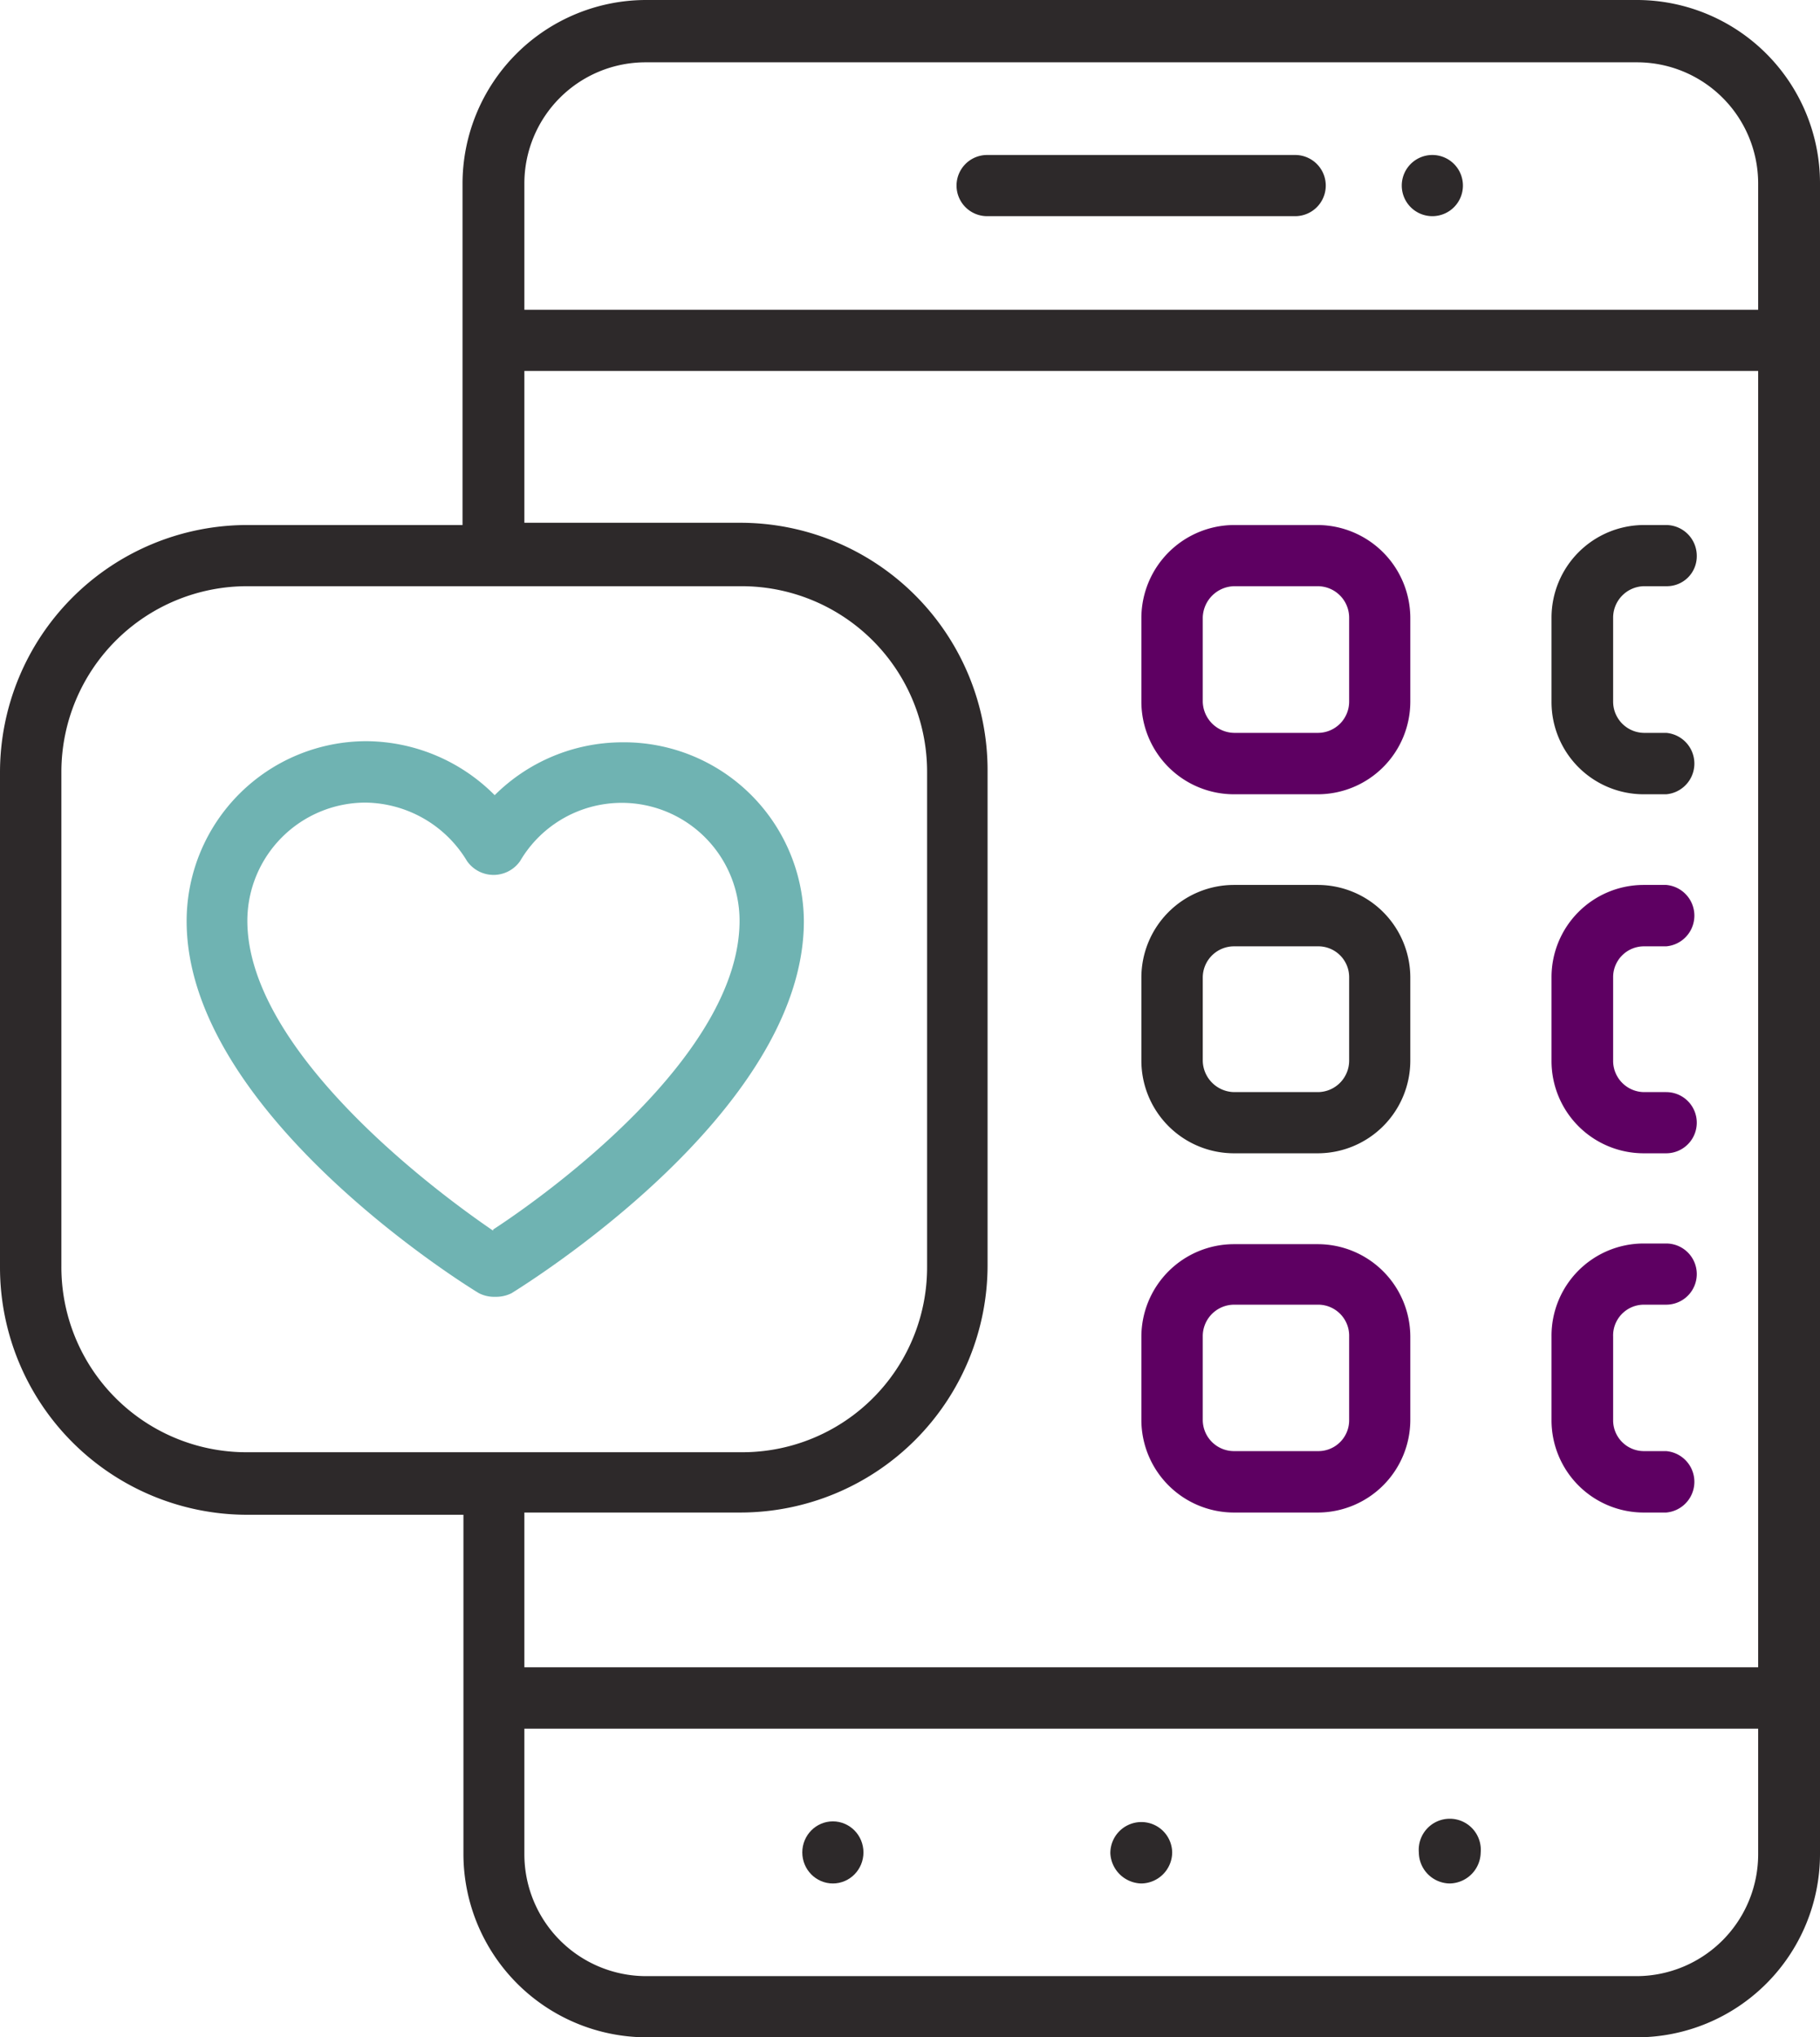
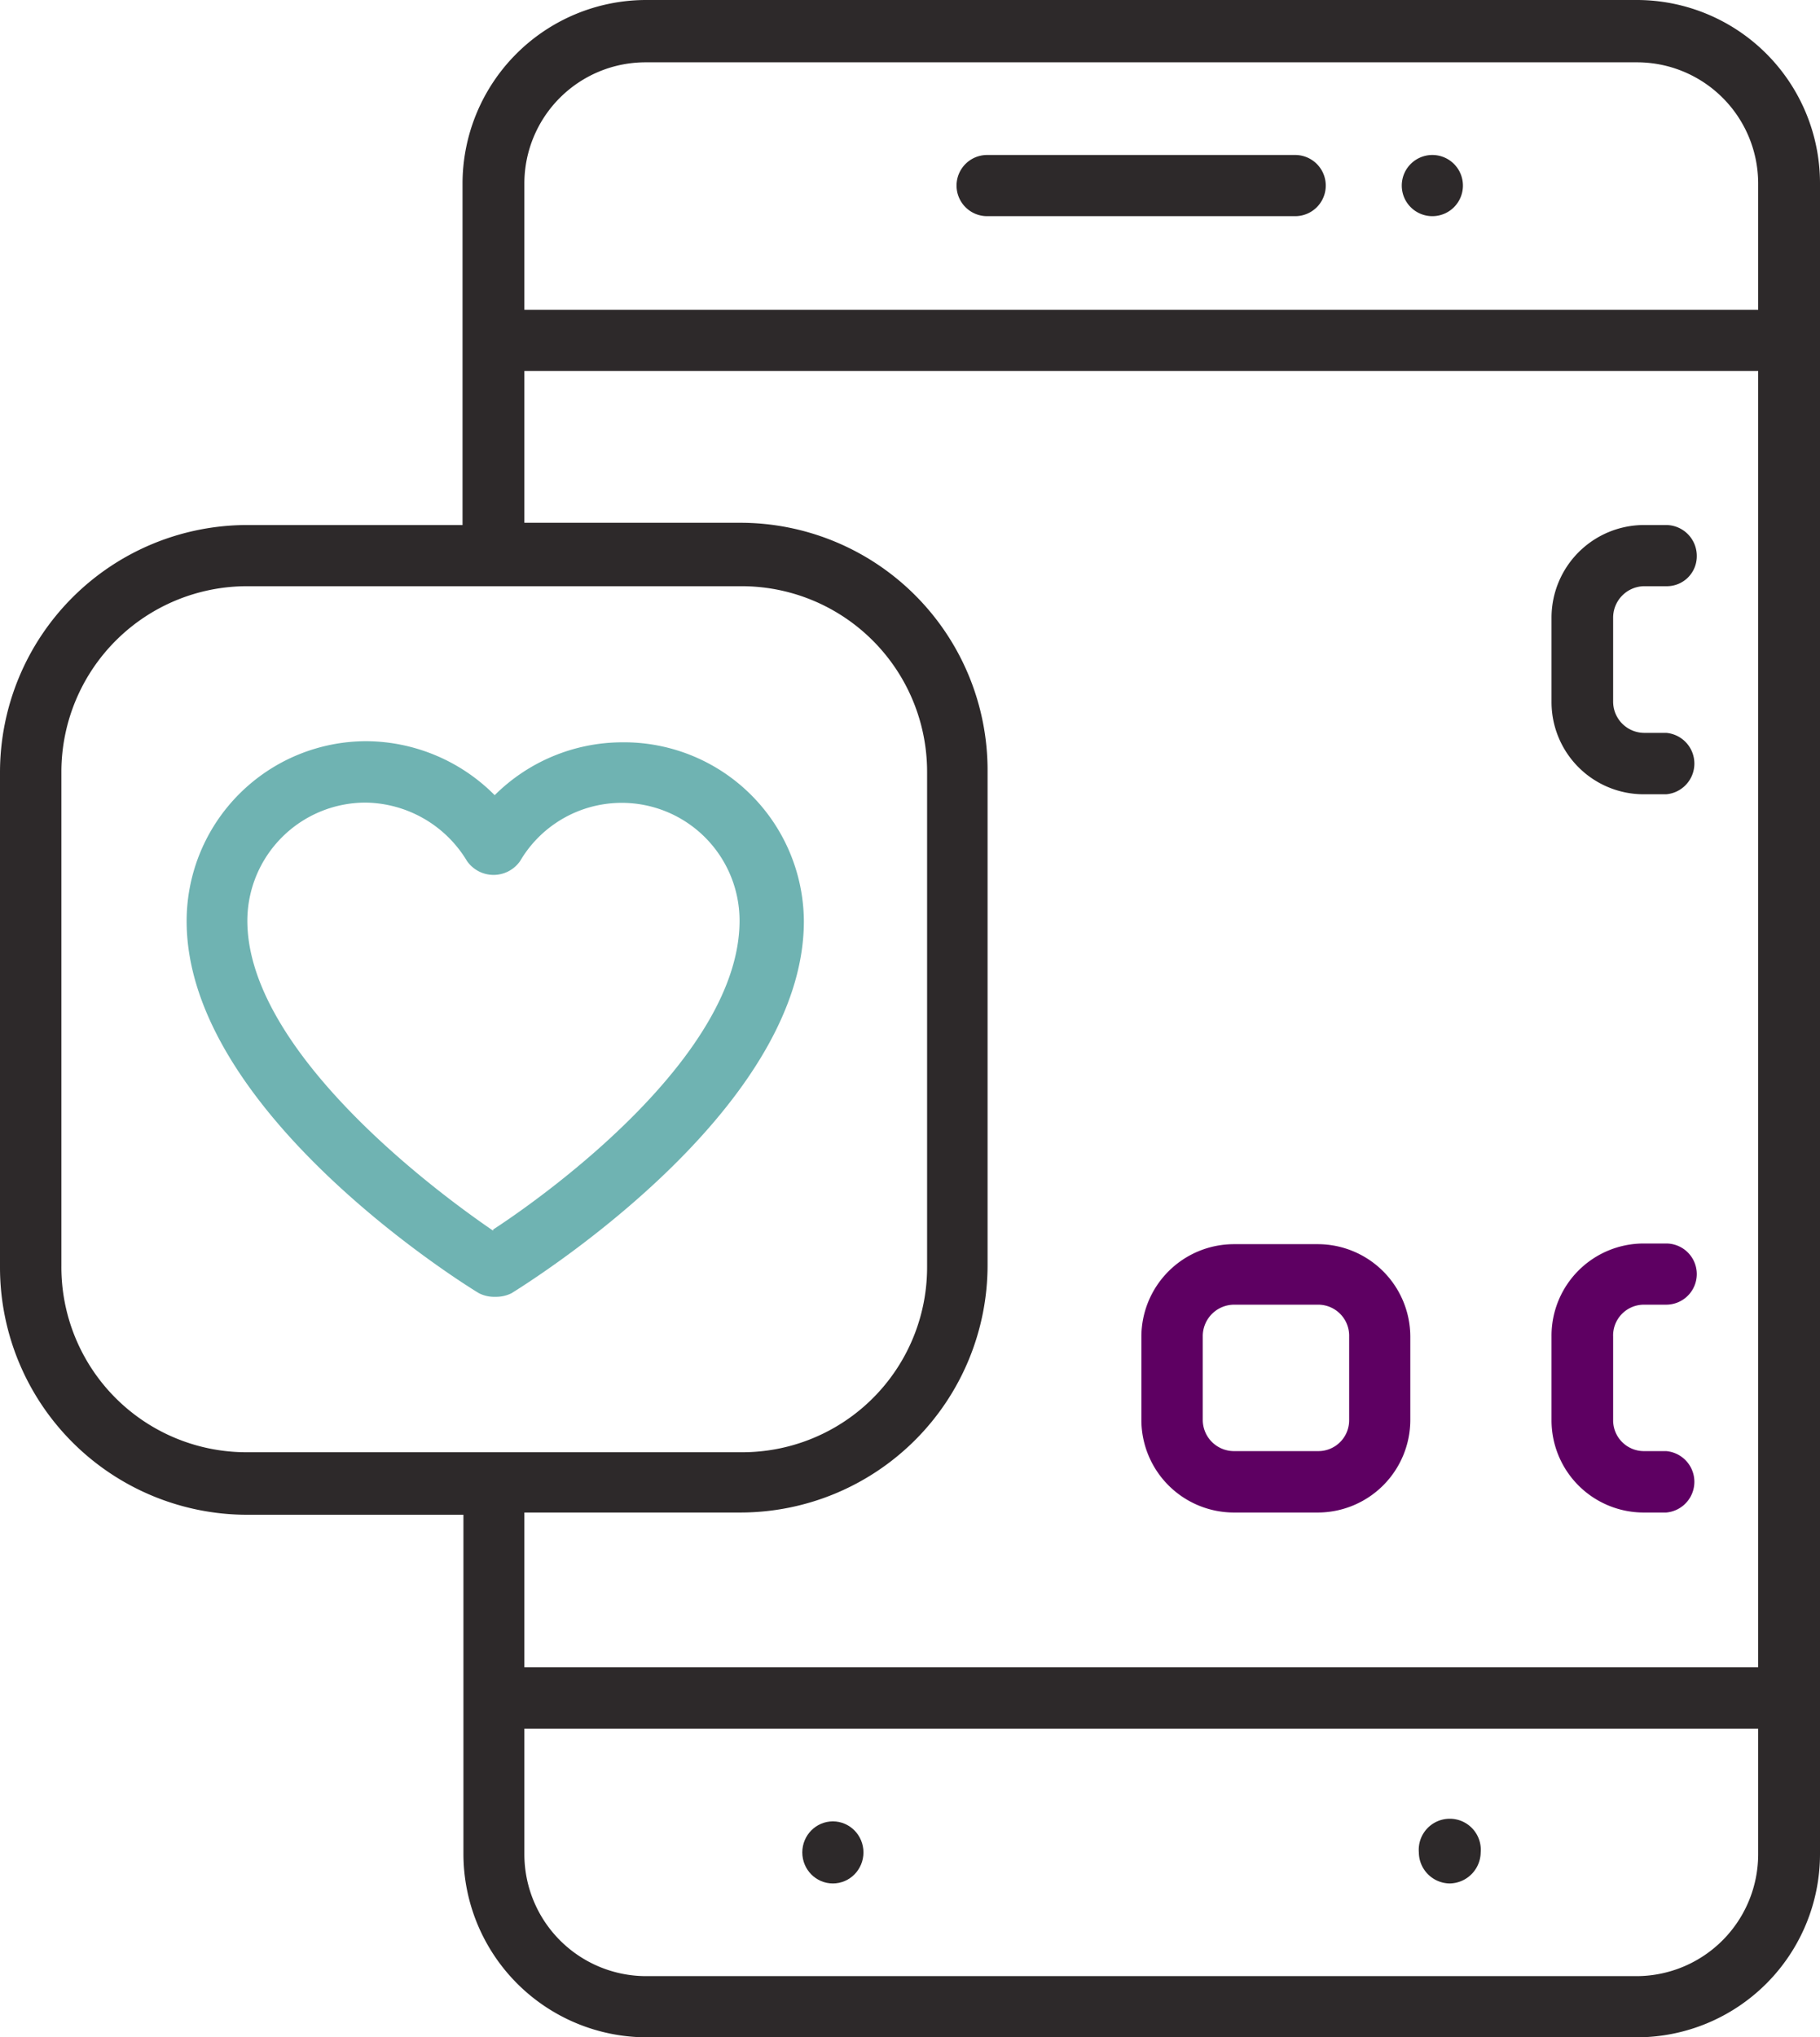
<svg xmlns="http://www.w3.org/2000/svg" viewBox="0 0 80.94 90.57">
  <defs>
    <style>.cls-1{fill:#2d292a;}.cls-2{fill:#5e0062;}.cls-3{fill:#6fb3b2;}</style>
  </defs>
  <g id="Layer_2" data-name="Layer 2">
    <g id="Layer_2-2" data-name="Layer 2">
      <ellipse class="cls-1" cx="37.04" cy="82.35" rx="1.36" ry="1.38" />
-       <path class="cls-1" d="M50.76,83.73a1.39,1.39,0,0,0,1.37-1.38A1.37,1.37,0,0,0,50.76,81a1.38,1.38,0,0,0-1.38,1.39A1.41,1.41,0,0,0,50.76,83.73Z" />
      <path class="cls-1" d="M64.47,83.73a1.4,1.4,0,0,0,1.38-1.38,1.38,1.38,0,1,0-2.75,0A1.39,1.39,0,0,0,64.47,83.73Z" />
      <path class="cls-1" d="M72.8,0H28.71a8.17,8.17,0,0,0-8.14,8.14v15.2H11a11,11,0,0,0-11,11v22a11,11,0,0,0,11,11h9.61V82.43a8.16,8.16,0,0,0,8.14,8.14H72.8a8.15,8.15,0,0,0,8.14-8.14V8.14A8.15,8.15,0,0,0,72.8,0ZM2.73,56.28v-22A8.26,8.26,0,0,1,11,26.06h22a8.25,8.25,0,0,1,8.23,8.27v22a8.22,8.22,0,0,1-8.23,8.23H11A8.23,8.23,0,0,1,2.73,56.28ZM78.19,82.43a5.42,5.42,0,0,1-5.39,5.42H28.71a5.42,5.42,0,0,1-5.39-5.42V76.85H78.19Zm0-8.31H23.32V67.24h9.6a11,11,0,0,0,11-11v-22a11,11,0,0,0-11-11h-9.6V16.49H78.19Zm0-60.35H23.32V8.14a5.39,5.39,0,0,1,5.39-5.37H72.8a5.39,5.39,0,0,1,5.39,5.37Z" />
      <path class="cls-1" d="M57.6,6.89H43.9a1.36,1.36,0,1,0,0,2.72H57.6a1.36,1.36,0,1,0,0-2.72Z" />
      <path class="cls-1" d="M63.69,6.89a1.36,1.36,0,1,0,1.37,1.38A1.36,1.36,0,0,0,63.69,6.89Z" />
-       <path class="cls-2" d="M54.88,35.31H58.6a4.12,4.12,0,0,0,4.12-4.11V27.45a4.14,4.14,0,0,0-4.12-4.11H54.88a4.14,4.14,0,0,0-4.12,4.11V31.2A4.12,4.12,0,0,0,54.88,35.31Zm-1.39-7.86a1.43,1.43,0,0,1,1.39-1.39H58.6A1.4,1.4,0,0,1,60,27.45V31.2a1.39,1.39,0,0,1-1.37,1.38H54.88a1.42,1.42,0,0,1-1.39-1.38Z" />
-       <path class="cls-1" d="M54.88,51.27H58.6a4.12,4.12,0,0,0,4.12-4.11V43.45a4.12,4.12,0,0,0-4.12-4.11H54.88a4.12,4.12,0,0,0-4.12,4.11v3.71A4.12,4.12,0,0,0,54.88,51.27Zm-1.39-7.82a1.39,1.39,0,0,1,1.39-1.38H58.6A1.37,1.37,0,0,1,60,43.45v3.71a1.4,1.4,0,0,1-1.37,1.39H54.88a1.42,1.42,0,0,1-1.39-1.39Z" />
      <path class="cls-2" d="M54.88,67.24H58.6a4.12,4.12,0,0,0,4.12-4.11V59.42a4.12,4.12,0,0,0-4.12-4.11H54.88a4.12,4.12,0,0,0-4.12,4.11v3.71A4.12,4.12,0,0,0,54.88,67.24Zm-1.39-7.82A1.4,1.4,0,0,1,54.88,58H58.6A1.38,1.38,0,0,1,60,59.42v3.71a1.37,1.37,0,0,1-1.37,1.38H54.88a1.39,1.39,0,0,1-1.39-1.38Z" />
      <path class="cls-2" d="M73.1,67.24h1a1.37,1.37,0,0,0,0-2.73h-1a1.37,1.37,0,0,1-1.36-1.38V59.42A1.37,1.37,0,0,1,73.1,58h1a1.36,1.36,0,1,0,0-2.72h-1A4.1,4.1,0,0,0,69,59.42v3.71A4.1,4.1,0,0,0,73.1,67.24Z" />
-       <path class="cls-2" d="M73.1,51.27h1a1.36,1.36,0,1,0,0-2.72h-1a1.39,1.39,0,0,1-1.36-1.39V43.45a1.37,1.37,0,0,1,1.36-1.38h1a1.37,1.37,0,0,0,0-2.73h-1A4.1,4.1,0,0,0,69,43.45v3.71A4.1,4.1,0,0,0,73.1,51.27Z" />
      <path class="cls-1" d="M73.1,35.31h1a1.37,1.37,0,0,0,0-2.73h-1a1.39,1.39,0,0,1-1.36-1.38V27.45a1.4,1.4,0,0,1,1.36-1.39h1a1.33,1.33,0,0,0,1.36-1.34,1.37,1.37,0,0,0-1.36-1.38h-1A4.12,4.12,0,0,0,69,27.45V31.2A4.1,4.1,0,0,0,73.1,35.31Z" />
      <path class="cls-3" d="M27.63,33A8.06,8.06,0,0,0,22,35.35a8.11,8.11,0,0,0-5.7-2.4,8,8,0,0,0-8,8c0,8.51,12.44,16.21,13,16.54a1.5,1.5,0,0,0,.73.16,1.54,1.54,0,0,0,.72-.16c.52-.33,13-8,13-16.54A8,8,0,0,0,27.63,33Zm-5.7,21.71C18.33,52.25,11,46.35,11,40.93a5.26,5.26,0,0,1,5.25-5.25,5.34,5.34,0,0,1,4.52,2.6,1.44,1.44,0,0,0,2.36,0,5.24,5.24,0,0,1,9.76,2.65C32.89,46.88,24.48,53,21.93,54.66Z" />
    </g>
  </g>
</svg>